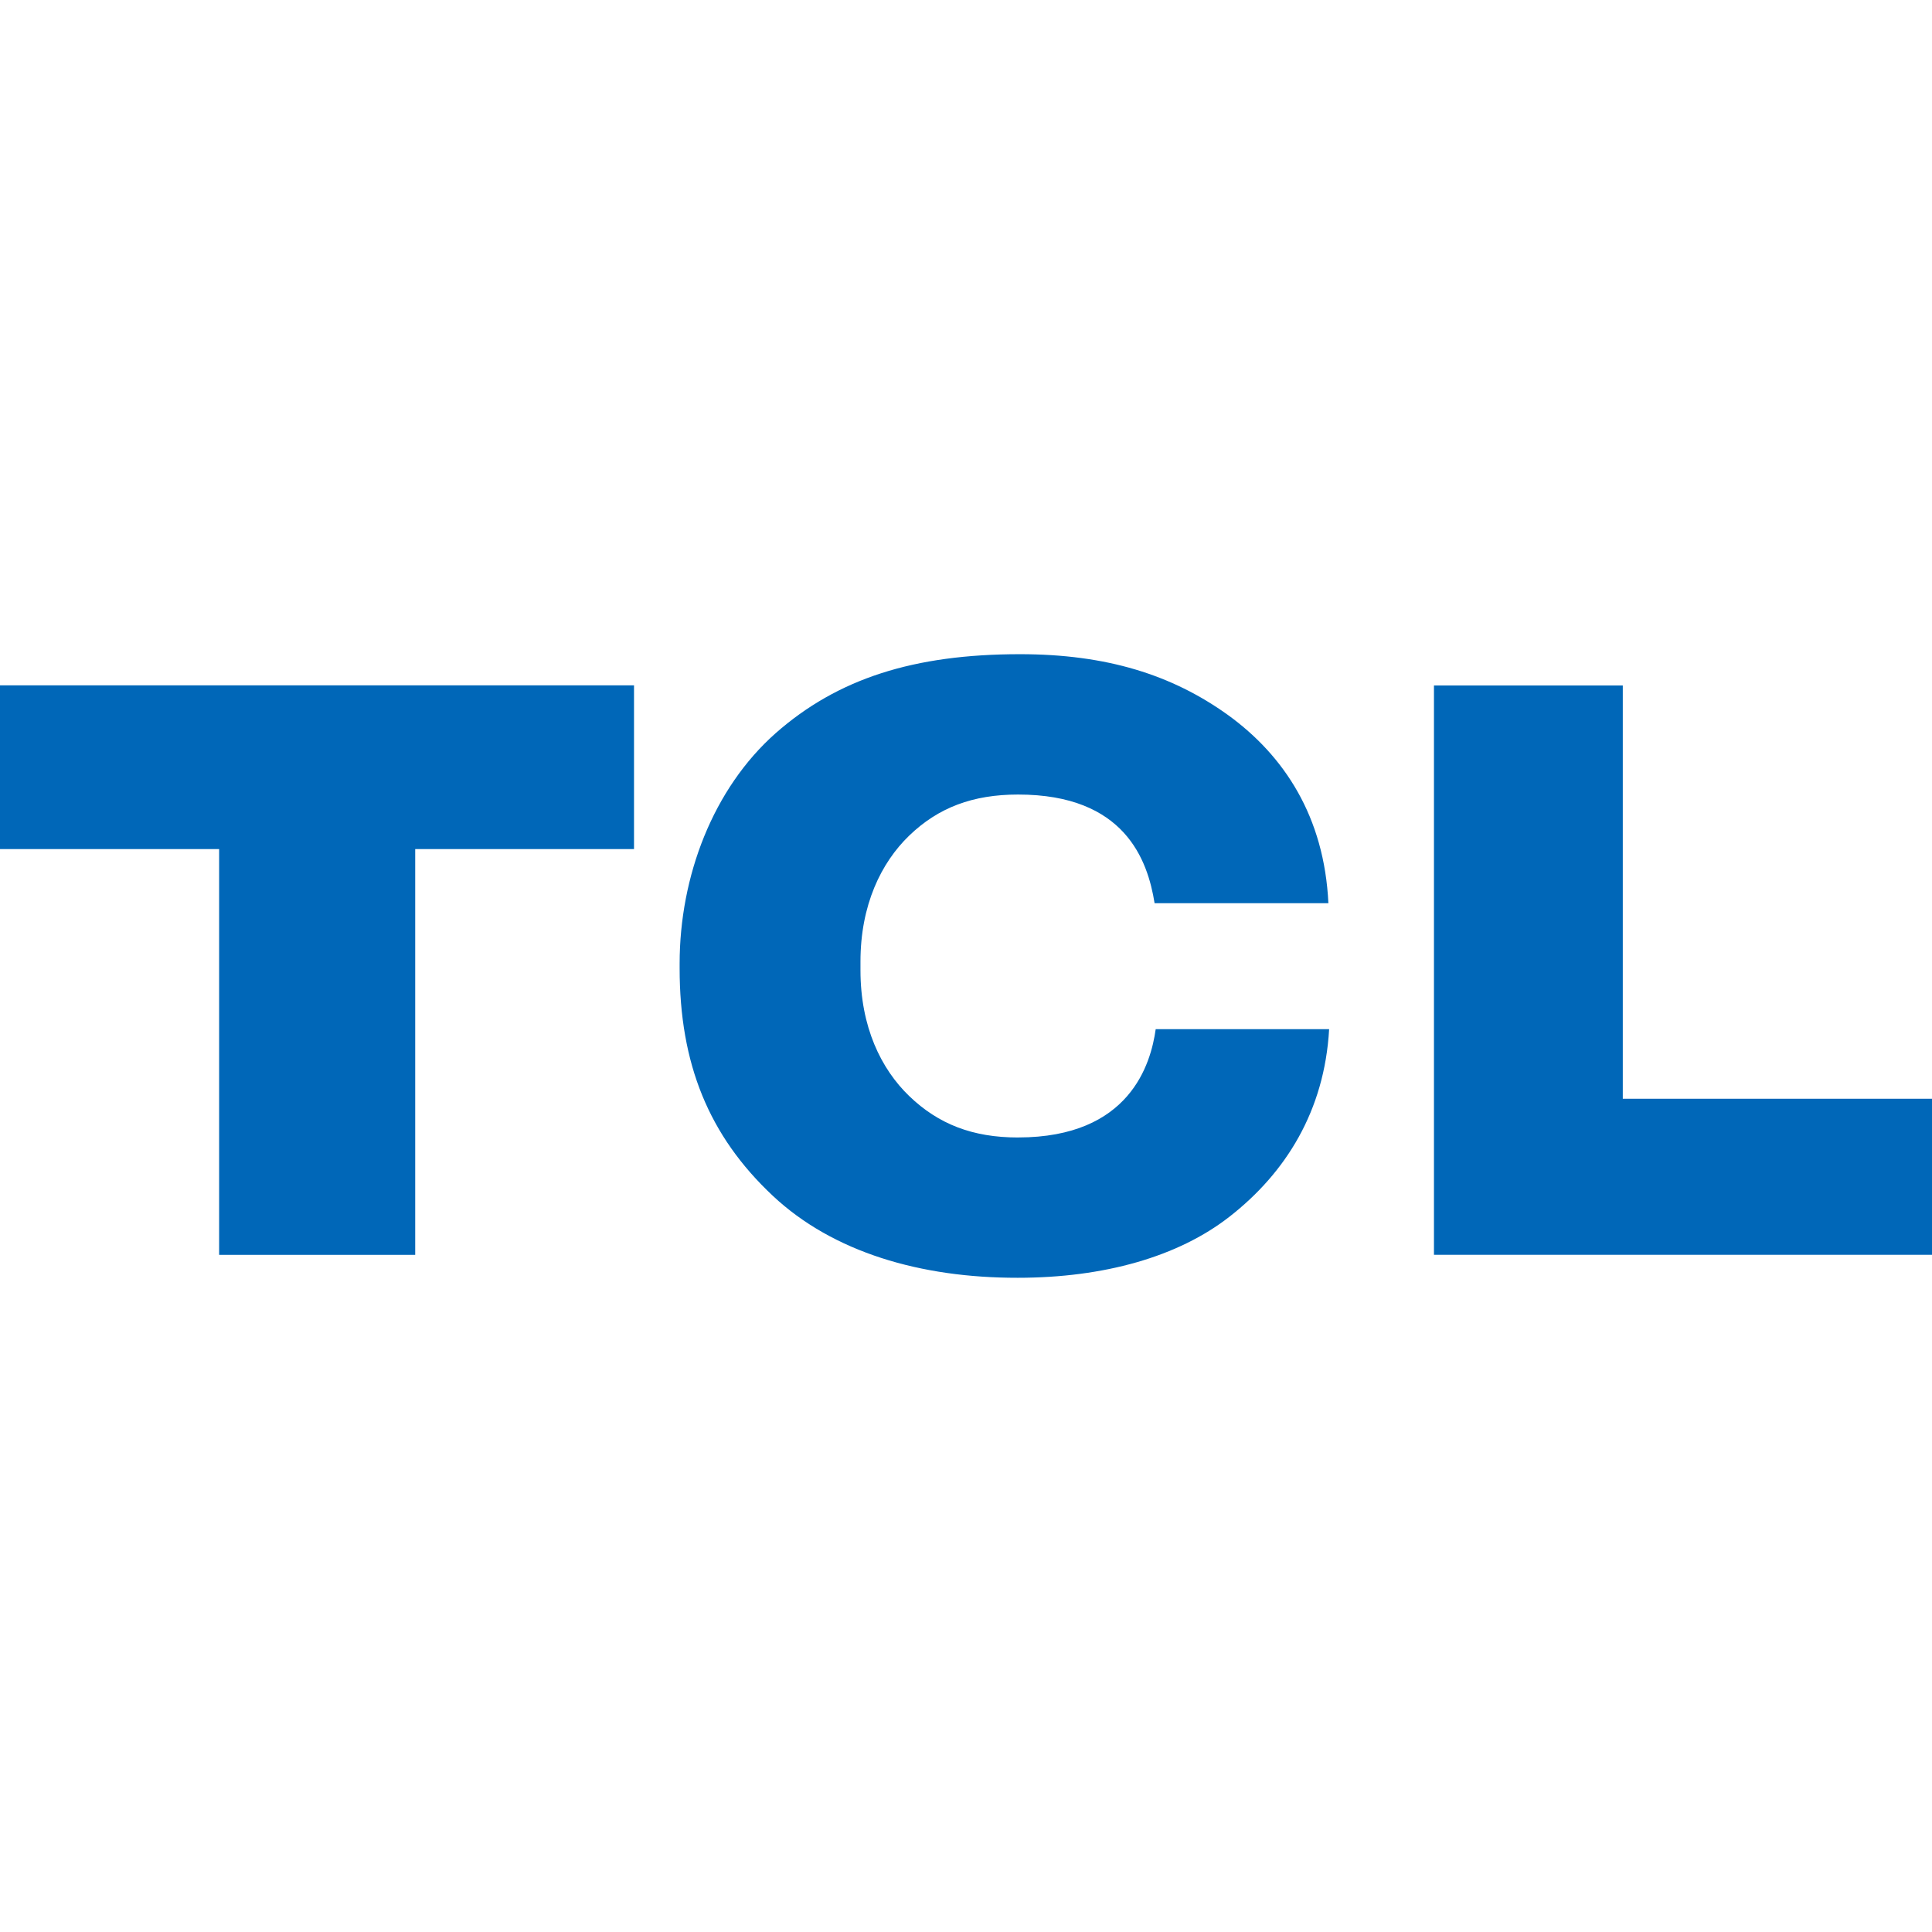
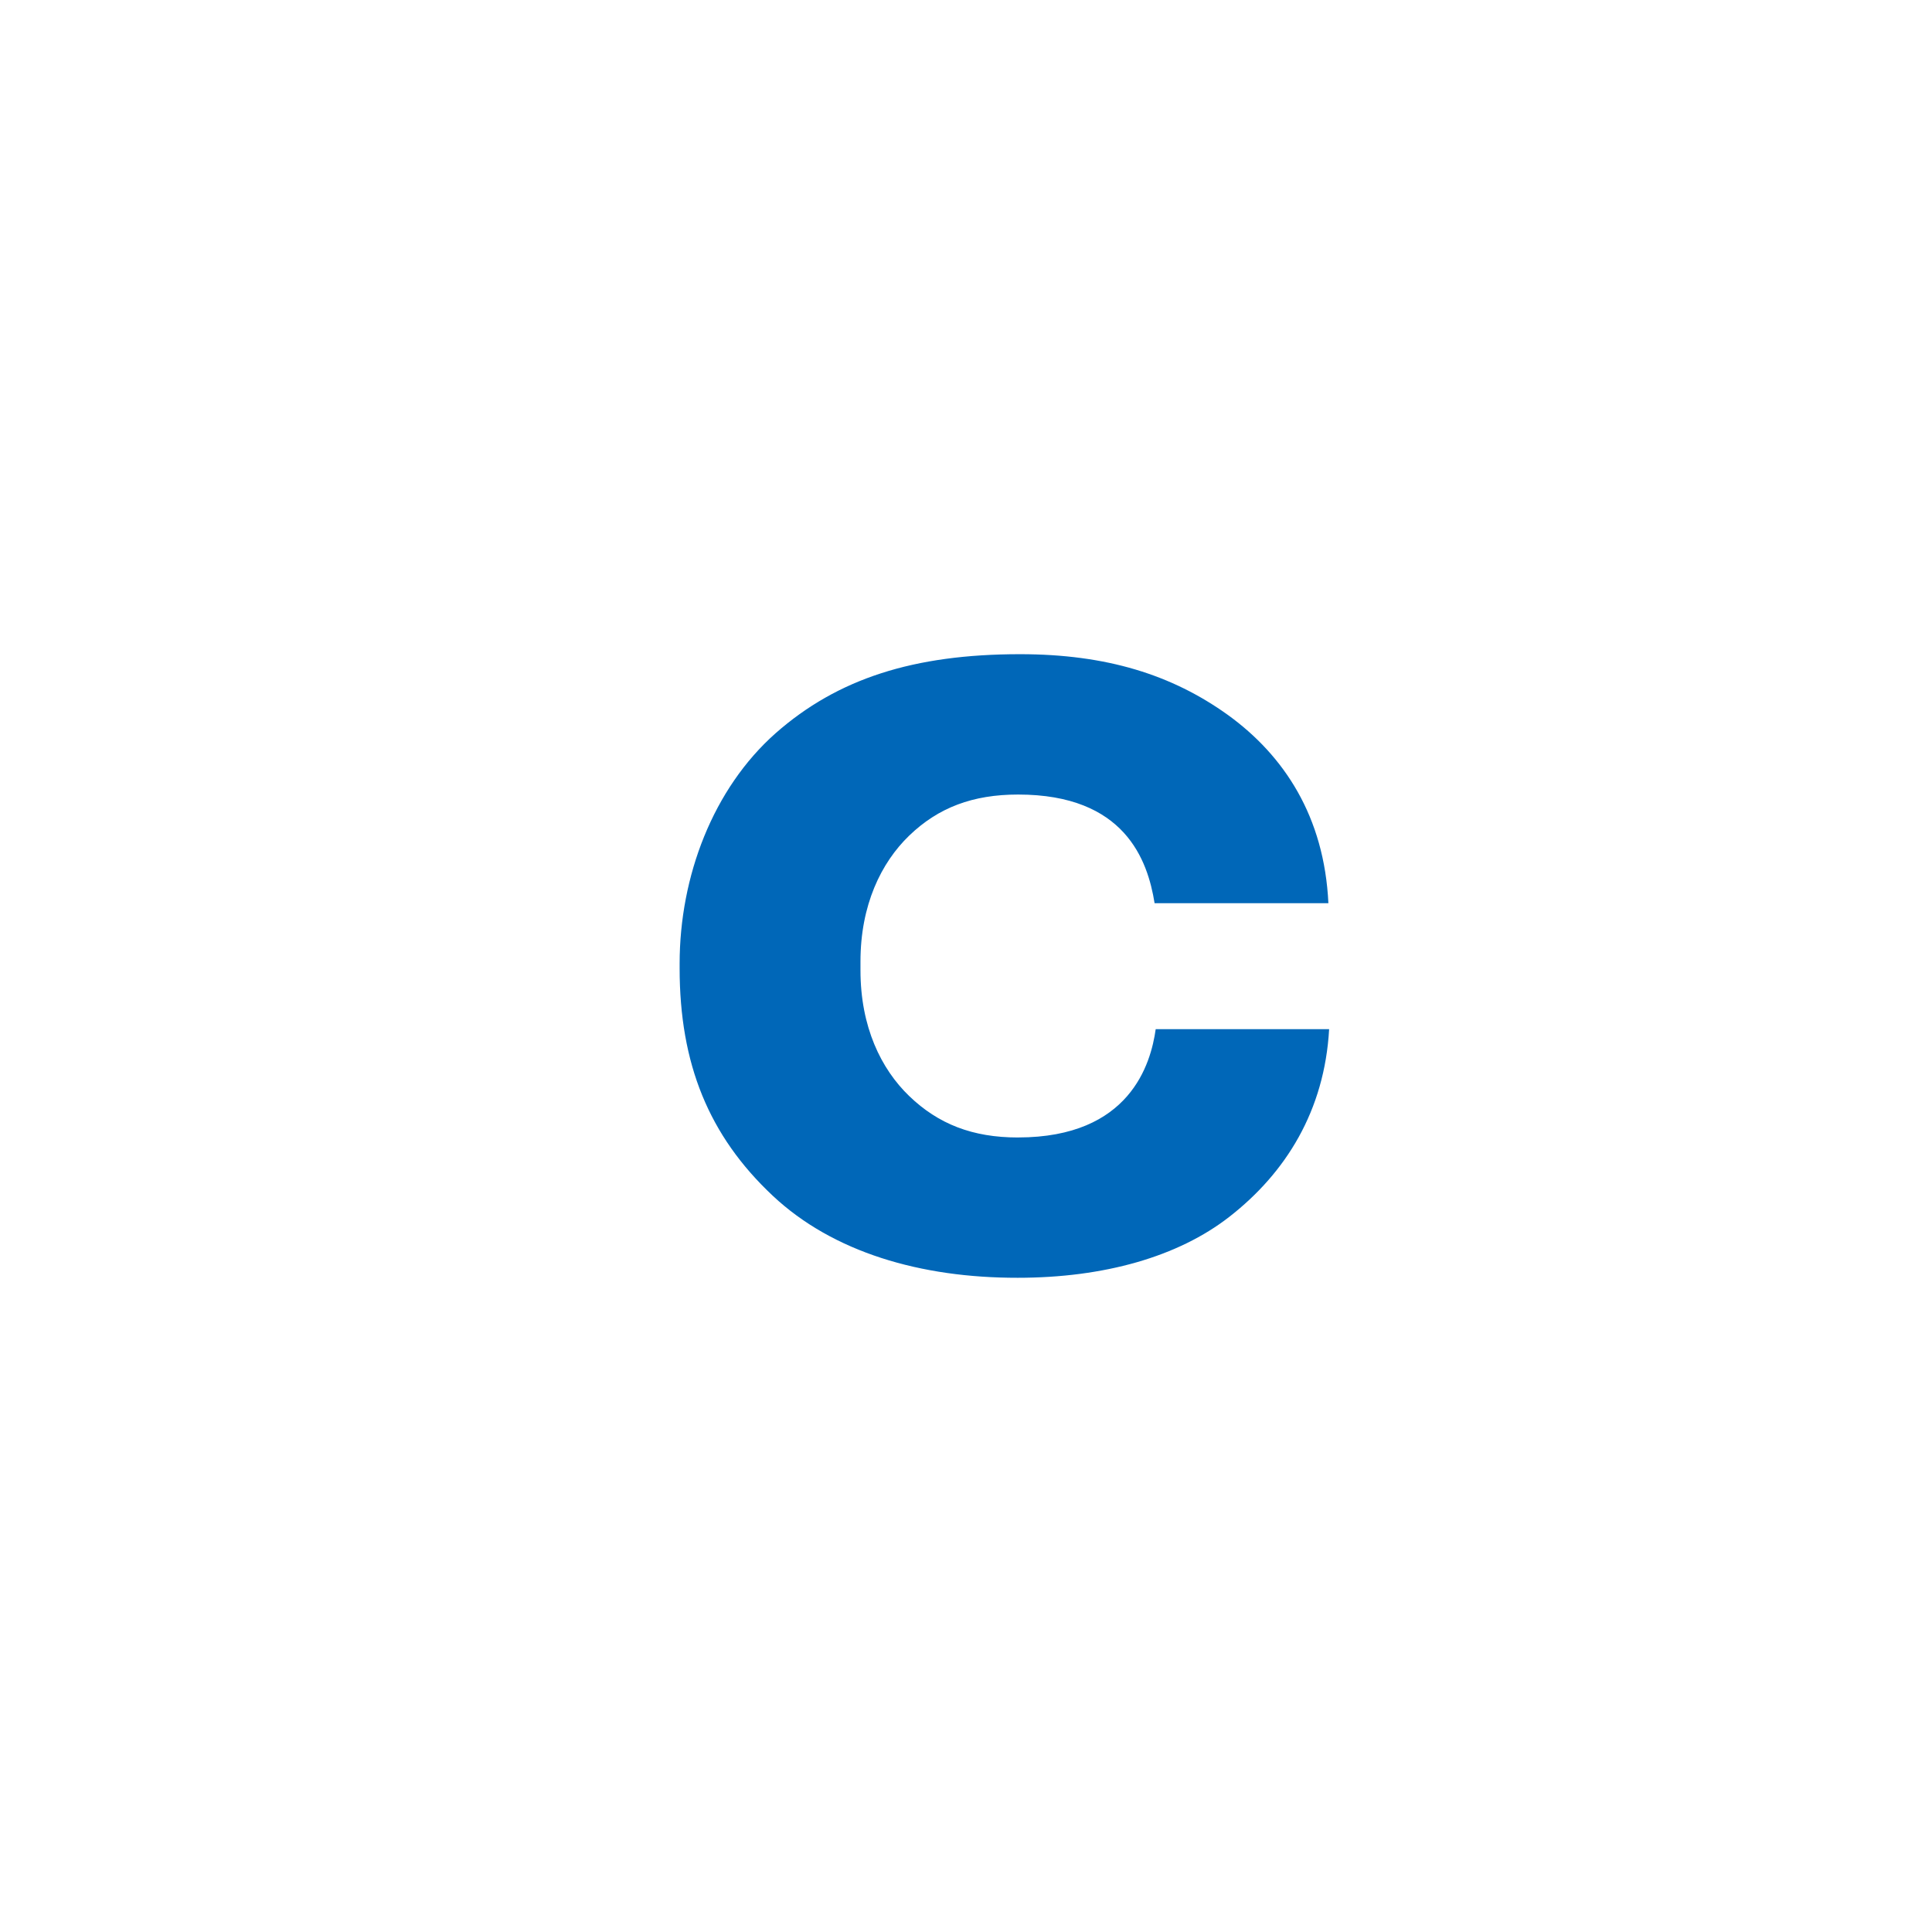
<svg xmlns="http://www.w3.org/2000/svg" width="100" height="100" viewBox="0 0 67.987 21.945" version="1.1" id="svg1429">
  <defs id="defs1433" />
  <title id="title1418">logo_TCL</title>
  <g id="顶部导航/底部导航/订阅" stroke="none" stroke-width="1" fill="none" fill-rule="evenodd" transform="translate(-8,-13)">
    <g id="835" transform="translate(-16,-106)">
      <g id="组件/web/head" transform="translate(0,98)">
        <g id="编组-5" transform="translate(16,8)">
-           <rect id="矩形" opacity="0" x="0" y="0" width="84" height="48" />
          <g id="编组-8" transform="translate(8,13)" fill="#e64c3d">
-             <polygon id="Fill-1" points="14.611,21.137 14.611,6.858 22.311,6.858 22.311,1.096 0,1.096 0,6.858 7.711,6.858 7.711,21.137 " style="fill:#0067b8;fill-opacity:1" />
            <path d="m 35.824,17.007 c -1.602,0 -2.804,-0.472 -3.828,-1.457 -0.991,-0.954 -1.716,-2.435 -1.716,-4.427 v -0.306 c 0,-1.988 0.725,-3.478 1.716,-4.434 1.024,-0.986 2.235,-1.444 3.831,-1.444 3.757,0 4.56,2.308 4.803,3.824 h 6.116 C 46.602,5.721 45.194,3.574 43.211,2.139 41.242,0.725 38.939,0 35.895,0 32.151,0 29.476,0.861 27.297,2.778 25.092,4.73 23.916,7.815 23.916,10.891 v 0.159 c 0,3.362 1.024,5.895 3.281,8.011 2.115,1.982 5.194,2.888 8.616,2.883 3.041,0 5.646,-0.741 7.448,-2.146 1.987,-1.548 3.349,-3.73 3.511,-6.602 h -6.103 c -0.17,1.211 -0.901,3.81 -4.845,3.81" id="Fill-2" style="fill:#0067b8;fill-opacity:1" />
-             <polygon id="Fill-5" points="67.987,21.135 67.987,15.644 57.106,15.644 57.106,1.101 50.461,1.101 50.461,21.135 " style="fill:#0067b8;fill-opacity:1" />
          </g>
        </g>
      </g>
    </g>
  </g>
</svg>